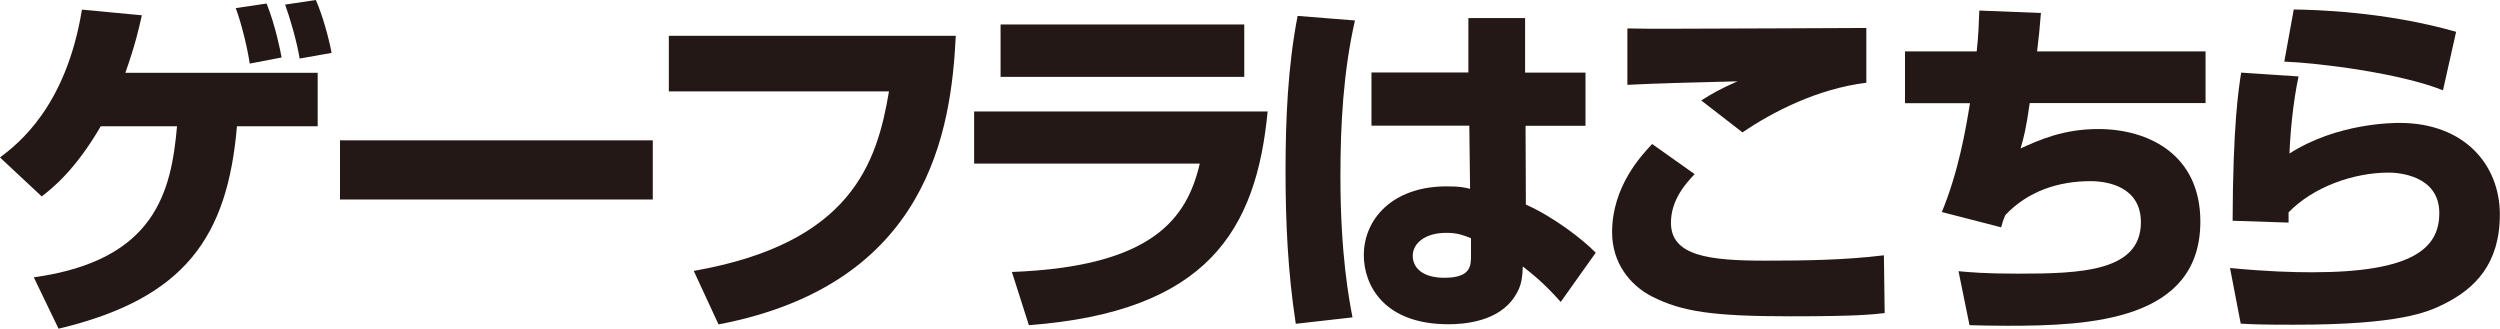
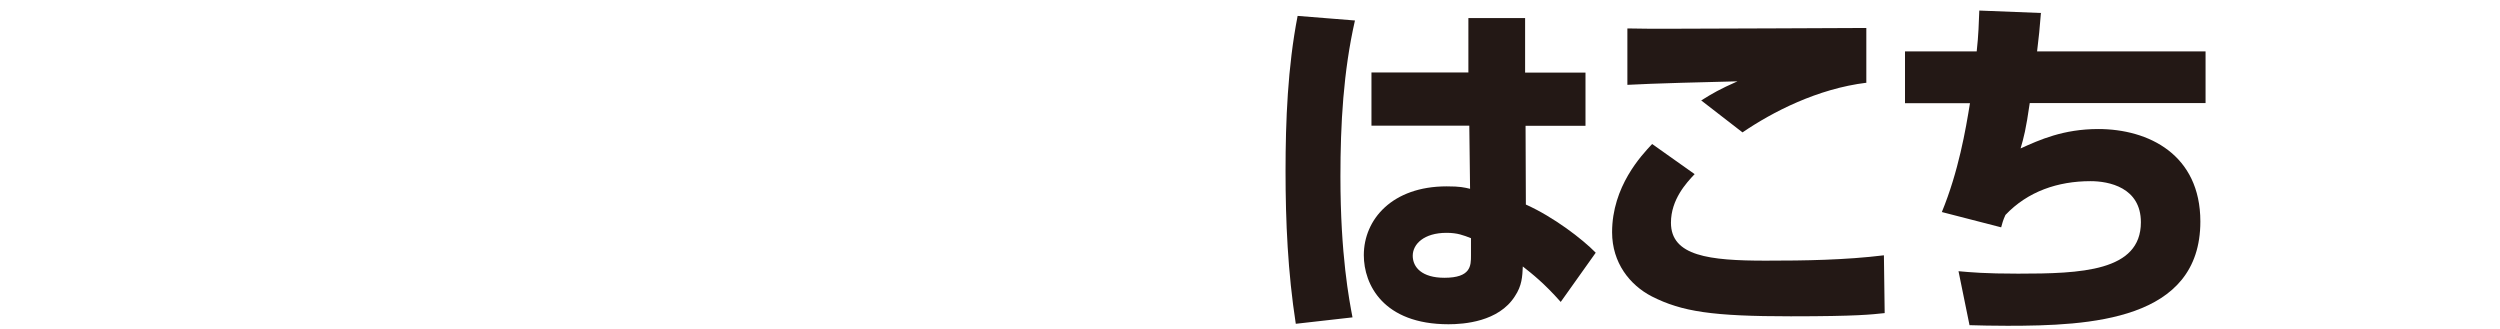
<svg xmlns="http://www.w3.org/2000/svg" id="_レイヤー_2" data-name="レイヤー 2" viewBox="0 0 163.53 21.5">
  <defs>
    <style>
      .cls-1 {
        fill: #231815;
      }
    </style>
  </defs>
  <g id="_レイヤー_1-2" data-name="レイヤー 1">
    <g>
-       <path class="cls-1" d="M20.78,4.76v3.5h-5.28c-.62,7.24-3.39,11.27-11.67,13.24l-1.62-3.36c8.02-1.11,8.99-5.68,9.37-9.88H6.59c-1.65,2.83-3.09,3.99-3.86,4.59L0,10.3c1.16-.88,4.32-3.29,5.36-9.67l3.92,.37c-.21,.93-.44,1.95-1.08,3.76h12.59Zm-4.45-.61c-.09-.74-.51-2.57-.91-3.62l2.02-.3c.58,1.46,.91,3.13,.98,3.53l-2.09,.4Zm3.27-.32c-.17-1.07-.64-2.69-.95-3.53l2.01-.3c.44,1,.84,2.44,1.03,3.46l-2.09,.37Z" />
-       <path class="cls-1" d="M42.7,9.18v3.87H22.24v-3.87h20.46Z" />
-       <path class="cls-1" d="M62.52,2.34c-.3,6.15-1.75,16.25-15.52,18.88l-1.62-3.5c10.31-1.81,11.98-7.05,12.77-11.74h-14.4V2.34h18.77Z" />
-       <path class="cls-1" d="M82.92,7.28c-.74,7.77-3.93,13.11-15.62,13.99l-1.11-3.48c9.26-.35,11.46-3.54,12.29-7.09h-14.76v-3.41h19.19Zm-1.53-5.68v3.43h-15.94V1.6h15.94Z" />
      <path class="cls-1" d="M88.63,1.34c-.76,3.34-.95,6.78-.95,10.21,0,5.15,.58,8.1,.79,9.21l-3.71,.42c-.52-3.36-.67-6.68-.67-9.98s.14-6.82,.79-10.16l3.75,.3Zm7.42,3.41V1.18h3.71v3.57h3.95v3.48h-3.92l.02,5.15c1.81,.81,3.69,2.25,4.57,3.15l-2.29,3.22c-1.09-1.23-1.86-1.83-2.48-2.32-.03,.65-.05,1.25-.52,1.95-1.06,1.67-3.34,1.83-4.34,1.83-4.27,0-5.54-2.6-5.54-4.52,0-2.34,1.86-4.5,5.42-4.5,.89,0,1.14,.07,1.53,.16l-.05-4.13h-6.4v-3.48h6.33Zm.17,10.83c-.49-.19-.88-.35-1.6-.35-1.48,0-2.21,.74-2.21,1.5s.61,1.44,2.07,1.44c1.74,0,1.74-.79,1.74-1.46v-1.14Z" />
-       <path class="cls-1" d="M110.85,11.39c-.53,.56-1.55,1.65-1.55,3.18,0,2.18,2.51,2.48,6.19,2.48,2.6,0,5.2-.04,7.74-.35l.05,3.78c-.86,.09-1.76,.21-6.14,.21-5.11,0-7.12-.3-9.09-1.3-1.44-.74-2.6-2.2-2.6-4.2,0-2.99,1.92-5.03,2.62-5.77l2.78,1.97Zm11.25-5.98c-3.22,.39-6.17,1.92-8.12,3.25l-2.7-2.09c.77-.48,1.18-.72,2.37-1.25-1.75,.04-5.66,.14-7.2,.23V1.86c1.14,.02,1.26,.02,2.83,.02,2.02,0,12.64-.05,12.8-.05v3.57Z" />
+       <path class="cls-1" d="M110.85,11.39c-.53,.56-1.55,1.65-1.55,3.18,0,2.18,2.51,2.48,6.19,2.48,2.6,0,5.2-.04,7.74-.35l.05,3.78c-.86,.09-1.76,.21-6.14,.21-5.11,0-7.12-.3-9.09-1.3-1.44-.74-2.6-2.2-2.6-4.2,0-2.99,1.92-5.03,2.62-5.77l2.78,1.97m11.25-5.98c-3.22,.39-6.17,1.92-8.12,3.25l-2.7-2.09c.77-.48,1.18-.72,2.37-1.25-1.75,.04-5.66,.14-7.2,.23V1.86c1.14,.02,1.26,.02,2.83,.02,2.02,0,12.64-.05,12.8-.05v3.57Z" />
      <path class="cls-1" d="M133.5,.86c-.07,.93-.14,1.6-.25,2.5h11.02v3.38h-11.5c-.25,1.74-.39,2.25-.6,2.97,1.23-.56,2.8-1.27,5.08-1.27,3.29,0,6.68,1.67,6.68,6.05,0,6.49-7.24,6.82-12.62,6.82-1.07,0-1.72-.02-2.48-.04l-.72-3.53c.79,.07,1.72,.16,3.9,.16,4.1,0,8.03-.14,8.03-3.36,0-2.29-2.11-2.69-3.29-2.69-2.14,0-4.11,.67-5.57,2.21-.17,.37-.21,.56-.28,.81l-3.88-1c1.09-2.65,1.56-5.38,1.84-7.12h-4.25V3.36h4.69c.12-1.07,.14-1.9,.17-2.67l4.05,.16Z" />
-       <path class="cls-1" d="M150.35,5.01c-.35,1.65-.54,3.64-.59,5.03,3.13-2,6.8-2,7.2-2,4.24,0,6.56,2.74,6.56,5.99s-1.65,4.85-3.62,5.84c-1.11,.56-2.97,1.37-9.79,1.37-2.14,0-2.62-.02-3.54-.07l-.7-3.64c2.37,.23,4.11,.28,5.36,.28,6.61,0,8.33-1.58,8.33-3.87,0-2.5-2.74-2.65-3.3-2.65-2.31,0-4.94,.93-6.56,2.6v.67l-3.66-.12c.02-6.22,.39-8.63,.56-9.69l3.76,.25Zm9.46,.9c-2.83-1.13-8.1-1.79-10.39-1.88l.62-3.41c1.3,.02,5.92,.12,10.62,1.46l-.86,3.83Z" />
    </g>
  </g>
</svg>